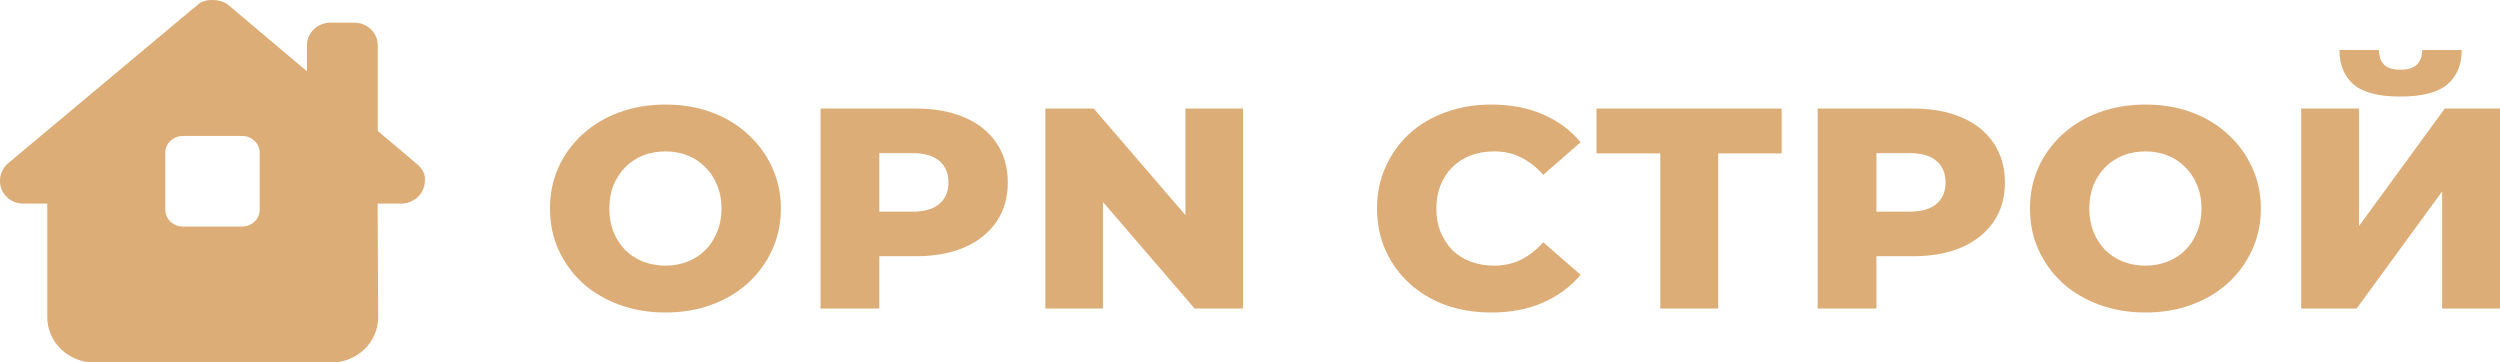
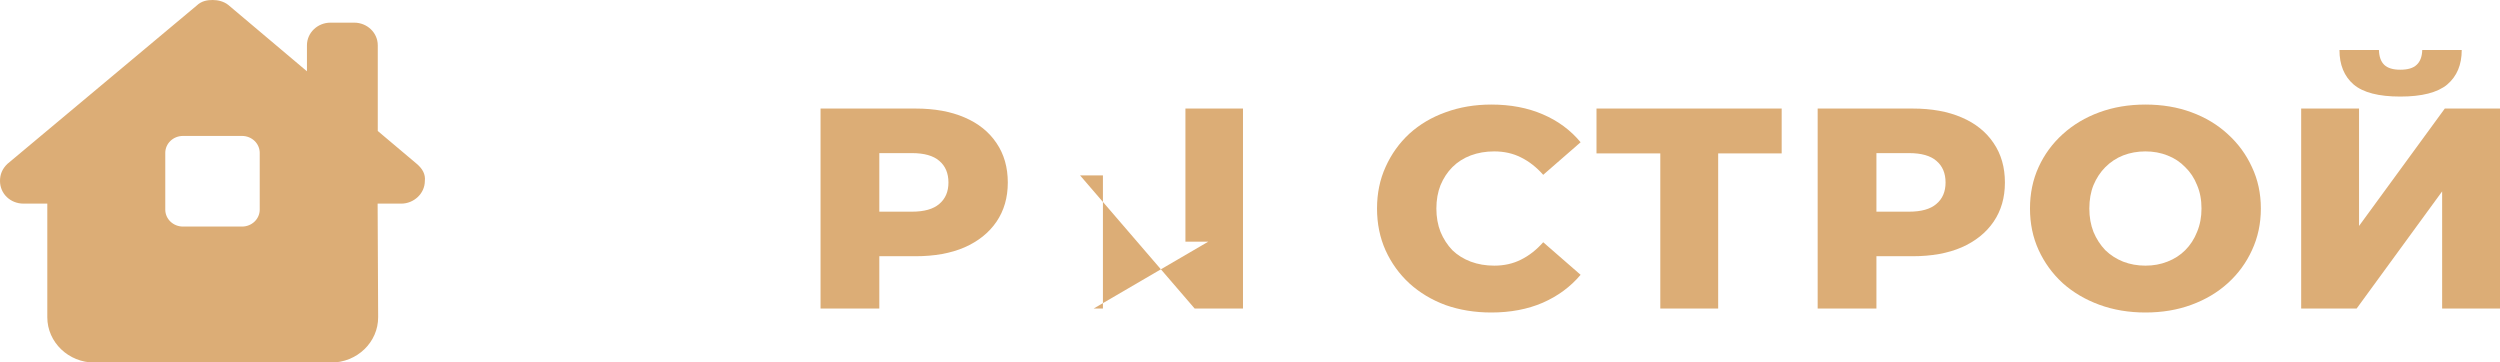
<svg xmlns="http://www.w3.org/2000/svg" width="200" height="29" viewBox="0 0 200 29" fill="none">
-   <path d="M53.235 25C51.906 25 50.679 24.794 49.555 24.383C48.431 23.972 47.45 23.393 46.611 22.646C45.788 21.885 45.147 21.001 44.688 19.996C44.23 18.99 44 17.886 44 16.682C44 15.479 44.23 14.374 44.688 13.369C45.147 12.363 45.788 11.488 46.611 10.741C47.45 9.979 48.431 9.393 49.555 8.982C50.679 8.57 51.906 8.365 53.235 8.365C54.58 8.365 55.807 8.57 56.915 8.982C58.038 9.393 59.012 9.979 59.835 10.741C60.658 11.488 61.299 12.363 61.758 13.369C62.233 14.374 62.47 15.479 62.47 16.682C62.47 17.886 62.233 18.998 61.758 20.018C61.299 21.024 60.658 21.9 59.835 22.646C59.012 23.393 58.038 23.972 56.915 24.383C55.807 24.794 54.58 25 53.235 25ZM53.235 21.252C53.868 21.252 54.454 21.146 54.992 20.933C55.546 20.719 56.02 20.415 56.416 20.018C56.828 19.607 57.144 19.12 57.366 18.556C57.603 17.992 57.722 17.368 57.722 16.682C57.722 15.982 57.603 15.357 57.366 14.809C57.144 14.245 56.828 13.765 56.416 13.369C56.02 12.958 55.546 12.645 54.992 12.432C54.454 12.219 53.868 12.112 53.235 12.112C52.602 12.112 52.008 12.219 51.454 12.432C50.916 12.645 50.441 12.958 50.03 13.369C49.634 13.765 49.318 14.245 49.08 14.809C48.859 15.357 48.748 15.982 48.748 16.682C48.748 17.368 48.859 17.992 49.08 18.556C49.318 19.12 49.634 19.607 50.03 20.018C50.441 20.415 50.916 20.719 51.454 20.933C52.008 21.146 52.602 21.252 53.235 21.252Z" fill="#DCAD76" />
  <path d="M65.644 24.68V8.684H73.241C74.76 8.684 76.066 8.921 77.158 9.393C78.266 9.865 79.121 10.551 79.722 11.449C80.323 12.333 80.624 13.384 80.624 14.603C80.624 15.806 80.323 16.85 79.722 17.733C79.121 18.617 78.266 19.302 77.158 19.79C76.066 20.262 74.76 20.498 73.241 20.498H68.255L70.345 18.533V24.68H65.644ZM70.345 19.013L68.255 16.934H72.956C73.937 16.934 74.665 16.728 75.14 16.317C75.631 15.905 75.876 15.334 75.876 14.603C75.876 13.856 75.631 13.277 75.14 12.866C74.665 12.455 73.937 12.249 72.956 12.249H68.255L70.345 10.17V19.013Z" fill="#DCAD76" />
-   <path d="M83.628 24.68V8.684H87.498L96.662 19.333H94.834V8.684H99.439V24.68H95.57L86.406 14.032H88.234V24.68H83.628Z" fill="#DCAD76" />
+   <path d="M83.628 24.68H87.498L96.662 19.333H94.834V8.684H99.439V24.68H95.57L86.406 14.032H88.234V24.68H83.628Z" fill="#DCAD76" />
  <path d="M119.302 25C117.989 25 116.77 24.802 115.646 24.406C114.538 23.995 113.573 23.416 112.75 22.669C111.943 21.923 111.31 21.047 110.851 20.041C110.392 19.021 110.162 17.901 110.162 16.682C110.162 15.463 110.392 14.351 110.851 13.346C111.31 12.325 111.943 11.442 112.75 10.695C113.573 9.949 114.538 9.378 115.646 8.982C116.77 8.57 117.989 8.365 119.302 8.365C120.837 8.365 122.206 8.623 123.409 9.141C124.628 9.659 125.641 10.406 126.448 11.381L123.457 13.986C122.919 13.377 122.325 12.912 121.676 12.592C121.043 12.272 120.331 12.112 119.54 12.112C118.859 12.112 118.234 12.219 117.664 12.432C117.094 12.645 116.604 12.958 116.192 13.369C115.797 13.765 115.48 14.245 115.243 14.809C115.021 15.372 114.91 15.997 114.91 16.682C114.91 17.368 115.021 17.992 115.243 18.556C115.48 19.12 115.797 19.607 116.192 20.018C116.604 20.415 117.094 20.719 117.664 20.933C118.234 21.146 118.859 21.252 119.54 21.252C120.331 21.252 121.043 21.093 121.676 20.773C122.325 20.453 122.919 19.988 123.457 19.379L126.448 21.984C125.641 22.943 124.628 23.69 123.409 24.223C122.206 24.741 120.837 25 119.302 25Z" fill="#DCAD76" />
  <path d="M132.824 24.68V11.267L133.869 12.272H127.72V8.684H142.534V12.272H136.409L137.454 11.267V24.68H132.824Z" fill="#DCAD76" />
  <path d="M145.413 24.68V8.684H153.01C154.529 8.684 155.835 8.921 156.927 9.393C158.035 9.865 158.89 10.551 159.491 11.449C160.093 12.333 160.393 13.384 160.393 14.603C160.393 15.806 160.093 16.85 159.491 17.733C158.89 18.617 158.035 19.302 156.927 19.79C155.835 20.262 154.529 20.498 153.01 20.498H148.025L150.114 18.533V24.68H145.413ZM150.114 19.013L148.025 16.934H152.725C153.706 16.934 154.434 16.728 154.909 16.317C155.4 15.905 155.645 15.334 155.645 14.603C155.645 13.856 155.4 13.277 154.909 12.866C154.434 12.455 153.706 12.249 152.725 12.249H148.025L150.114 10.17V19.013Z" fill="#DCAD76" />
  <path d="M171.634 25C170.304 25 169.078 24.794 167.954 24.383C166.83 23.972 165.849 23.393 165.01 22.646C164.187 21.885 163.546 21.001 163.087 19.996C162.628 18.99 162.399 17.886 162.399 16.682C162.399 15.479 162.628 14.374 163.087 13.369C163.546 12.363 164.187 11.488 165.01 10.741C165.849 9.979 166.83 9.393 167.954 8.982C169.078 8.57 170.304 8.365 171.634 8.365C172.979 8.365 174.205 8.57 175.313 8.982C176.437 9.393 177.41 9.979 178.233 10.741C179.056 11.488 179.697 12.363 180.156 13.369C180.631 14.374 180.869 15.479 180.869 16.682C180.869 17.886 180.631 18.998 180.156 20.018C179.697 21.024 179.056 21.9 178.233 22.646C177.41 23.393 176.437 23.972 175.313 24.383C174.205 24.794 172.979 25 171.634 25ZM171.634 21.252C172.267 21.252 172.852 21.146 173.39 20.933C173.944 20.719 174.419 20.415 174.815 20.018C175.226 19.607 175.543 19.12 175.764 18.556C176.002 17.992 176.12 17.368 176.12 16.682C176.12 15.982 176.002 15.357 175.764 14.809C175.543 14.245 175.226 13.765 174.815 13.369C174.419 12.958 173.944 12.645 173.39 12.432C172.852 12.219 172.267 12.112 171.634 12.112C171 12.112 170.407 12.219 169.853 12.432C169.315 12.645 168.84 12.958 168.429 13.369C168.033 13.765 167.716 14.245 167.479 14.809C167.257 15.357 167.147 15.982 167.147 16.682C167.147 17.368 167.257 17.992 167.479 18.556C167.716 19.12 168.033 19.607 168.429 20.018C168.84 20.415 169.315 20.719 169.853 20.933C170.407 21.146 171 21.252 171.634 21.252Z" fill="#DCAD76" />
  <path d="M184.094 24.68V8.684H188.723V18.076L195.584 8.684H200V24.68H195.371V15.311L188.533 24.68H184.094ZM192.023 7.725C190.298 7.725 189.056 7.405 188.296 6.765C187.536 6.11 187.157 5.188 187.157 4H190.314C190.33 4.533 190.472 4.929 190.741 5.188C191.01 5.447 191.438 5.577 192.023 5.577C192.625 5.577 193.06 5.447 193.329 5.188C193.614 4.929 193.764 4.533 193.78 4H196.938C196.938 5.188 196.55 6.11 195.774 6.765C194.999 7.405 193.748 7.725 192.023 7.725Z" fill="#DCAD76" />
  <g clip-path="url(#clip0_18_2321)">
    <path d="M33.988 14.472C33.988 15.491 33.103 16.29 32.099 16.29H30.21L30.252 25.364C30.264 27.374 28.569 29.006 26.474 29.006H7.561C5.478 29.006 3.784 27.38 3.784 25.381V16.29H1.889C0.826 16.29 0 15.497 0 14.472C0 13.962 0.177 13.509 0.59 13.112L15.725 0.453C16.138 0.057 16.61 0 17.024 0C17.437 0 17.909 0.113 18.263 0.396L24.556 5.704V3.625C24.556 2.622 25.4 1.812 26.444 1.812H28.333C29.378 1.812 30.222 2.622 30.222 3.625V10.479L33.339 13.107C33.811 13.503 34.047 13.956 33.988 14.466V14.472ZM14.639 10.875C13.854 10.875 13.222 11.481 13.222 12.234V16.766C13.222 17.519 13.854 18.125 14.639 18.125H19.361C20.146 18.125 20.778 17.519 20.778 16.766V12.234C20.778 11.481 20.146 10.875 19.361 10.875H14.639Z" fill="#DCAD76" />
  </g>
  <defs>
    <clipPath id="clip0_18_2321">
      <rect width="34" height="29" fill="white" />
    </clipPath>
  </defs>
</svg>